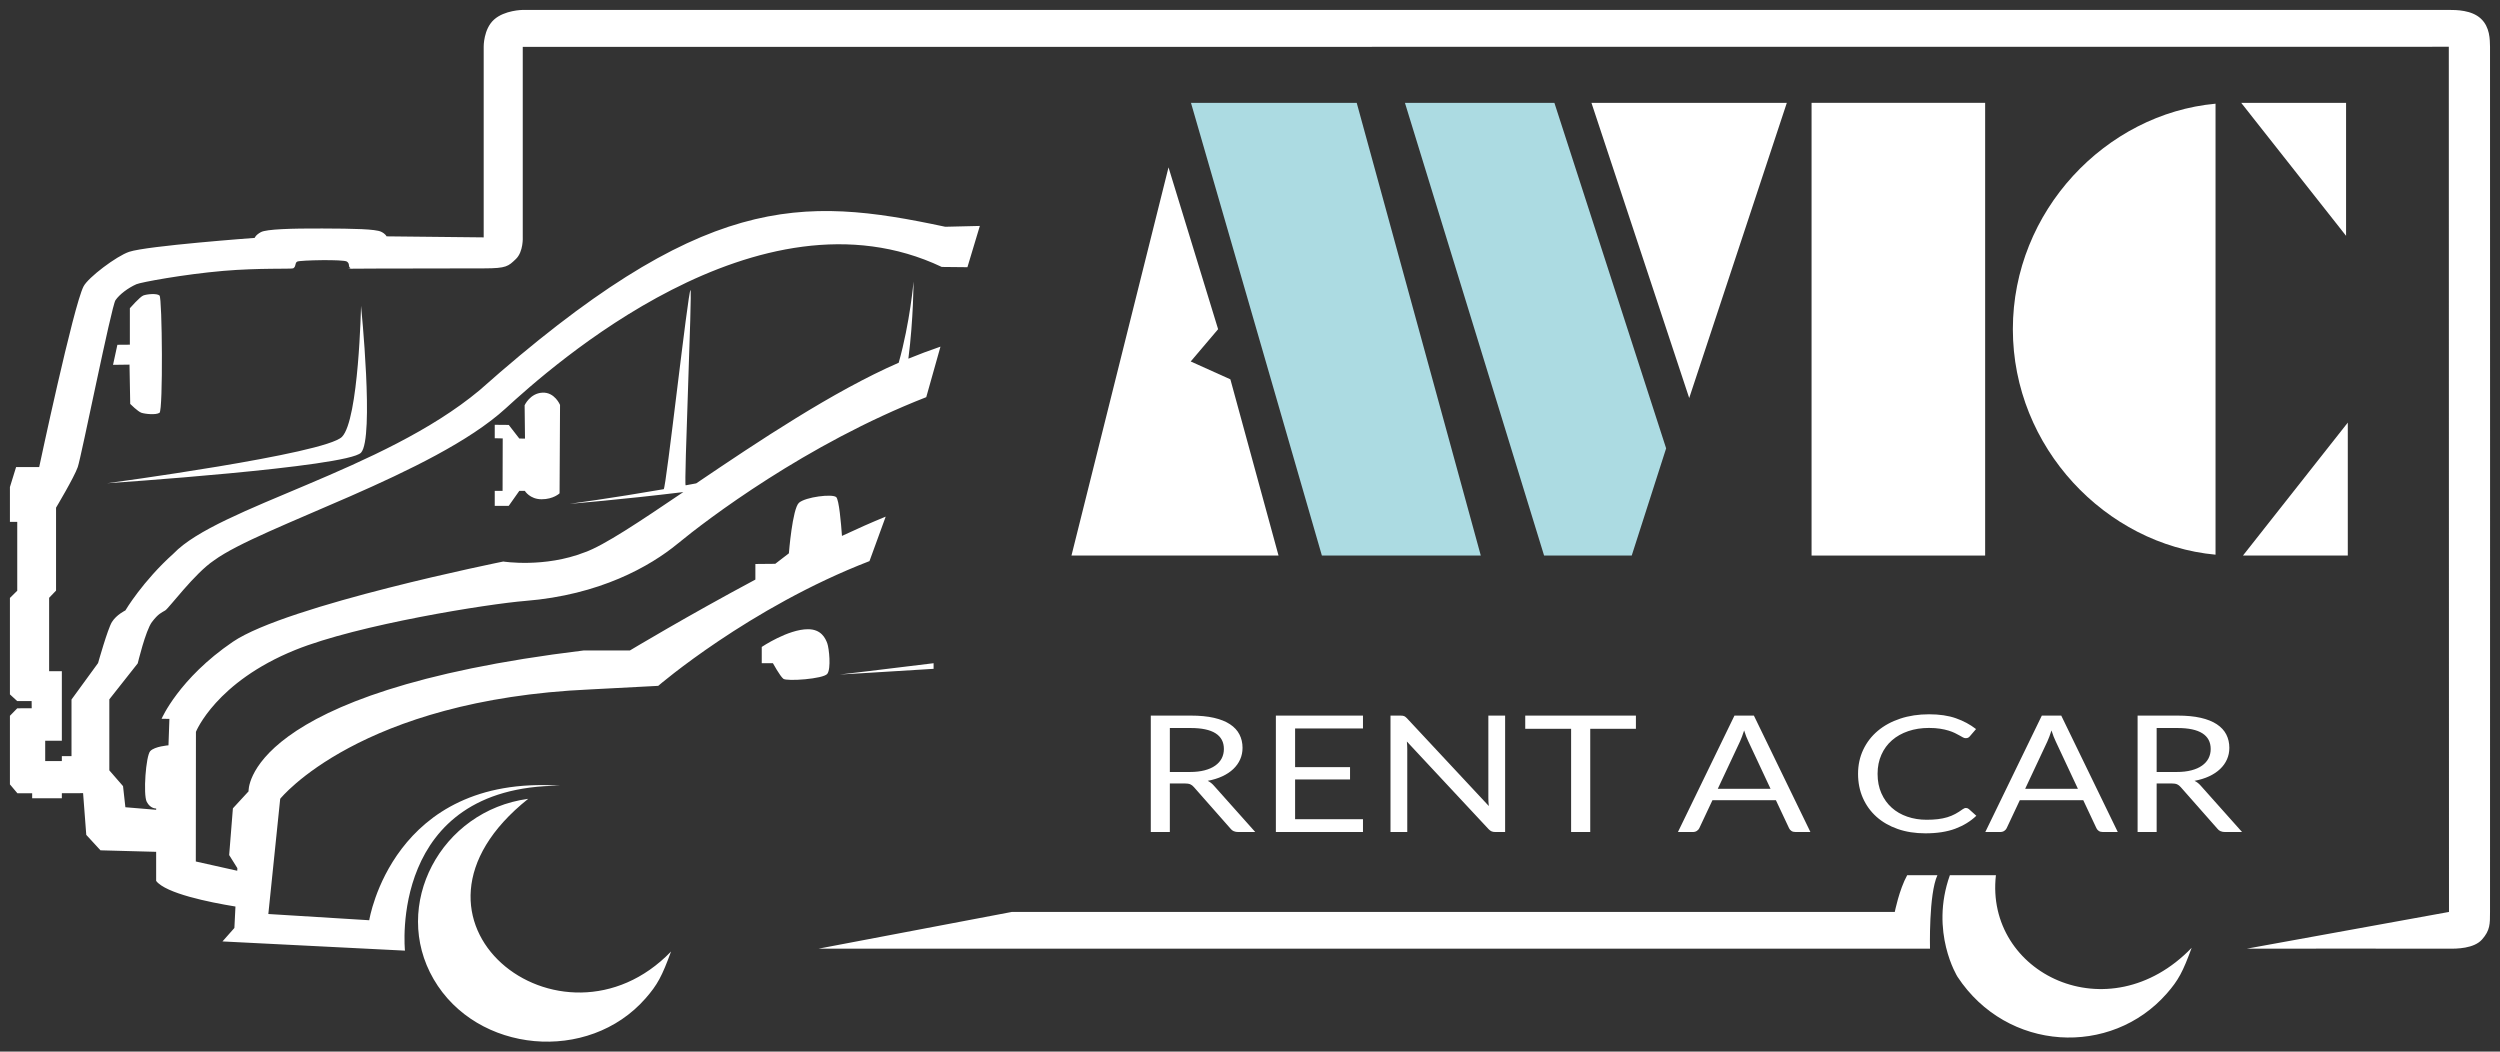
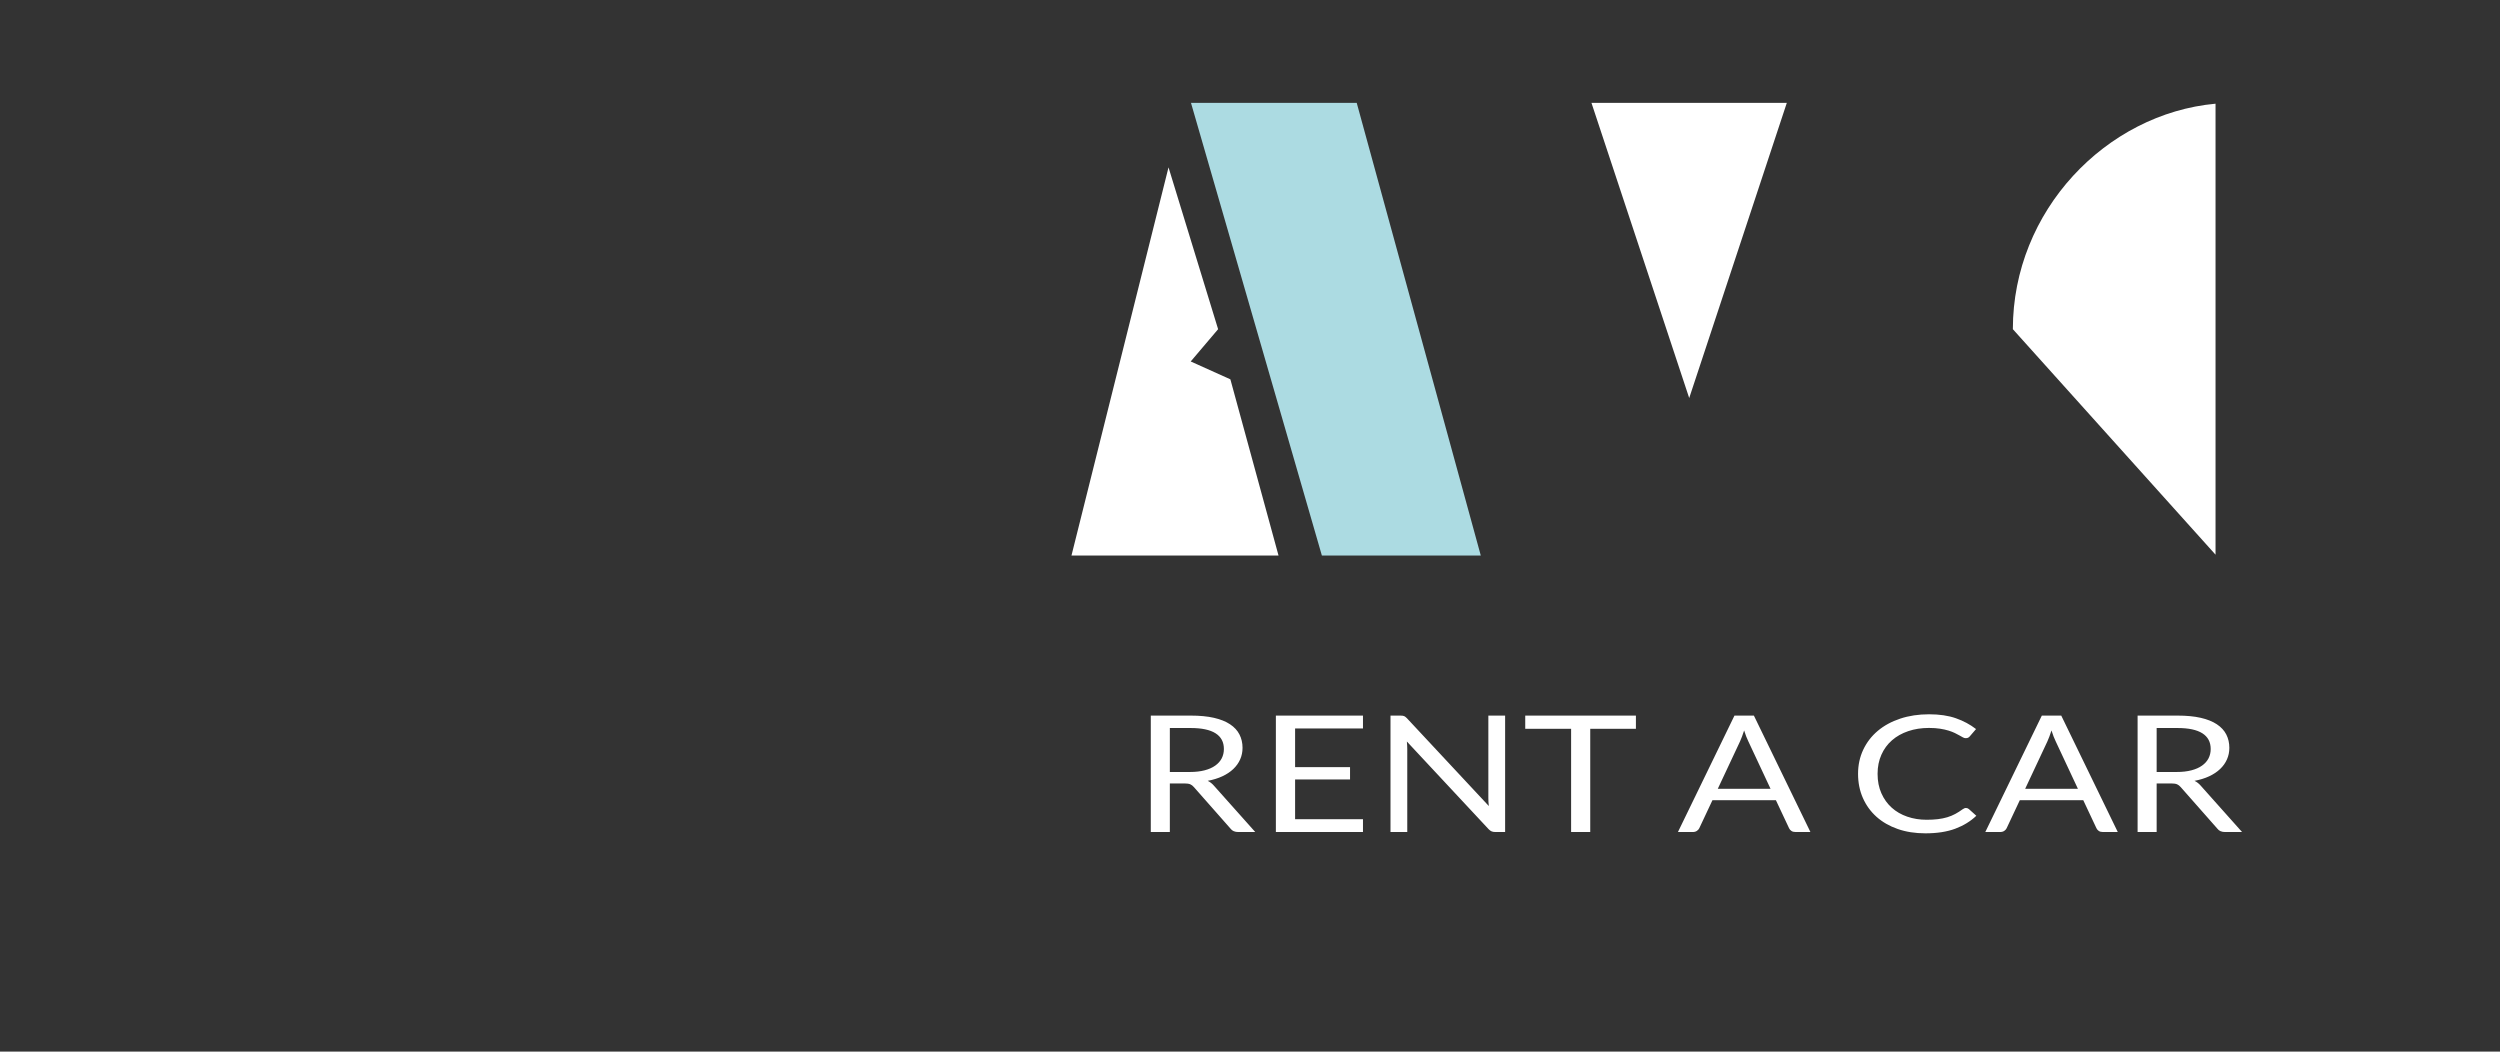
<svg xmlns="http://www.w3.org/2000/svg" width="126px" height="53px" viewBox="0 0 126 53" version="1.1">
  <rect x="0" y="0" width="126" height="53" fill="#333333" stroke="none" />
  <title>logo-menuxs</title>
  <desc>Created with Sketch.</desc>
  <defs />
  <g id="home" stroke="none" stroke-width="1" fill="none" fill-rule="evenodd">
    <g id="Mobile" transform="translate(-182, -10)">
      <g id="logo-menuxs" transform="translate(182, 10)">
-         <path d="M43.811,-24.633 C44.03,-25.975 44.472,-28.14 45.1,-28.63 L46.568,-28.63 L46.644,-31.436 L47.422,-32.152 L49.525,-32.312 L49.521,-33.383 L49.268,-33.383 L49.268,-34.879 L49.521,-34.879 L49.521,-35.624 L49.967,-36 L53.424,-36 L53.801,-35.631 L53.804,-34.902 L54.165,-34.906 L54.165,-35.631 L54.503,-36 L59.364,-36 L59.728,-35.631 L63.199,-35.631 L63.199,-36 L64.953,-36 L65.959,-35.689 L65.959,-34.525 C65.959,-34.525 74.078,-32.8 75.066,-32.289 C75.517,-32.056 76.592,-30.63 76.808,-29.992 C77.111,-29.095 77.51,-23.664 77.51,-23.664 C77.51,-23.664 77.654,-23.622 77.801,-23.35 C77.952,-23.07 77.99,-21.813 77.984,-20.259 C77.978,-18.658 77.958,-17.577 77.819,-17.289 C77.71,-17.064 77.588,-17.018 77.588,-17.018 L77.536,-12.122 L87.146,-12.122 C87.146,-12.122 88.03,-12.136 88.511,-11.602 C88.992,-11.069 89,-10.156 89,-10.156 L89,86.929 C89,87.301 88.994,88.072 88.562,88.534 C88.13,88.997 87.509,88.989 87.143,88.997 C86.834,89.004 44.145,88.997 43.538,88.997 C42.93,88.997 42.613,89.003 42.15,88.595 C41.687,88.187 41.681,87.3 41.687,86.929 C41.694,86.557 41.687,76.738 41.687,76.738 L43.538,86.929 L87.143,86.92 L87.137,-10.153 L77.562,-10.153 C77.562,-10.153 76.817,-10.11 76.444,-10.501 C76.081,-10.883 75.975,-10.968 75.974,-12.095 C75.972,-13.816 75.969,-16.265 75.964,-17.647 C75.957,-19.645 75.939,-18.752 75.994,-18.845 C76.068,-18.97 76.197,-18.847 76.316,-19.015 C76.434,-19.182 76.389,-21.381 76.316,-21.518 C76.242,-21.654 76.067,-21.565 75.976,-21.723 C75.933,-21.796 76.001,-23.465 75.847,-25.251 C75.673,-27.253 75.273,-29.405 75.175,-29.626 C74.99,-30.044 74.663,-30.478 74.369,-30.68 C74.075,-30.882 66.47,-32.403 65.959,-32.581 C65.447,-32.759 63.914,-33.675 63.914,-33.675 L59.734,-33.675 L59.371,-34.024 L55.673,-34.024 L55.673,-33.383 L52.168,-33.383 L52.168,-34.222 L51.143,-34.222 L51.141,-33.383 L51.392,-33.383 L51.391,-32.896 L54.244,-32.896 L56.082,-31.557 C56.082,-31.557 57.808,-31.072 58.15,-30.859 C58.517,-30.632 58.734,-30.181 58.734,-30.181 C58.734,-30.181 60.2,-29.316 61.601,-27.754 C63.957,-25.494 65.76,-17.209 69.834,-12.328 C79.812,-1.086 79.626,3.851 78.071,11.141 L78.113,12.884 L76.033,12.258 L76.046,10.965 C80.422,1.731 70.967,-8.771 68.915,-11.017 C65.601,-14.643 62.976,-23.374 61.253,-25.717 C60.608,-26.685 58.844,-27.99 58.734,-28.172 C58.624,-28.354 58.574,-28.521 58.15,-28.842 C57.726,-29.162 56.067,-29.558 56.067,-29.558 L54.253,-30.99 L50.674,-30.99 L49.879,-30.299 L48.815,-30.181 L48.686,-28.63 L48.752,-28.63 C48.752,-28.63 48.733,-28.922 49.091,-29.105 C49.448,-29.289 51.405,-29.15 51.645,-28.927 C51.884,-28.704 51.936,-28.009 51.936,-28.009 L53.269,-27.962 L53.273,-28.356 C53.273,-28.356 55.297,-27.489 57.15,-24.769 C59.002,-22.05 61.199,-11.135 61.199,-11.135 C61.199,-11.135 60.868,-9.061 61.666,-7.024 C62.004,-6.063 63.211,-4.261 64.699,-2.061 C64.321,-5.165 64.107,-7.79 64.107,-7.79 C64.107,-7.79 64.389,-5.683 64.845,-3.049 C64.865,-2.933 74.86,-1.818 74.88,-1.7 C74.897,-1.605 65.023,-2.039 65.04,-1.943 C65.068,-1.79 65.101,-1.608 65.138,-1.412 C67.246,1.705 69.777,5.489 71.218,8.795 C73.27,9.371 75.313,9.542 75.313,9.542 C75.313,9.542 73.441,9.542 71.423,9.282 C71.64,9.812 71.842,10.353 72.03,10.9 L69.483,10.183 C67.117,4.125 63.307,-0.879 62.099,-2.346 C60.952,-3.738 59.514,-6.281 59.214,-10.022 C59.065,-11.882 58.026,-18.441 56.744,-21.614 C55.124,-25.624 52.616,-26.625 52.616,-26.625 L46.081,-26.631 L45.614,-24.543 L45.745,-24.537 L46.405,-24.95 L48.76,-24.762 L49.616,-23.973 C49.616,-23.973 54.638,-24.255 56.717,-7.08 L56.717,-4.752 C56.717,-4.752 58.453,-1.868 60.289,1.571 L61.075,1.571 L61.084,2.573 L61.613,3.26 C61.613,3.26 63.872,3.436 64.162,3.77 C64.453,4.104 64.621,5.45 64.445,5.645 C64.316,5.788 63.124,5.89 62.49,5.935 C62.847,6.697 63.177,7.44 63.462,8.139 L61.22,7.322 C58.88,1.26 54.933,-3.326 54.933,-3.326 L54.754,-6.742 C54.235,-18.386 49.24,-22.378 49.24,-22.378 L43.434,-22.976 L43.12,-17.891 C43.12,-17.891 50.472,-16.728 49.901,-8.281 C49.884,-16.953 41.588,-16.09 41.588,-16.09 L42.052,-25.287 L42.73,-24.687 L43.811,-24.633 Z M74.086,-18.304 C74.086,-18.304 67.414,-17.629 66.686,-18.304 C65.958,-18.978 65.144,-31.104 65.144,-31.104 C65.144,-31.104 66.616,-20.109 67.484,-19.263 C68.351,-18.418 74.086,-18.304 74.086,-18.304 Z M71.112,-30.803 L72.123,-30.584 L72.128,-29.955 L73.965,-29.955 C73.965,-29.955 74.536,-29.454 74.606,-29.281 C74.676,-29.107 74.727,-28.597 74.606,-28.46 C74.485,-28.323 68.817,-28.278 68.696,-28.46 C68.575,-28.642 68.635,-29.189 68.696,-29.372 C68.758,-29.554 69.142,-29.937 69.142,-29.937 L71.123,-29.973 L71.112,-30.803 Z M45.39,61.774 L45.39,64.094 C40.442,63.53 37.39,69.771 41.731,73.96 C40.515,73.514 40.098,73.293 39.428,72.707 C36.224,69.9 36.473,64.658 40.272,62.157 C40.272,62.157 42.521,60.75 45.39,61.774 Z M41.686,4.747 L43.538,14.494 L43.538,58.997 C43.538,58.997 44.656,59.217 45.39,59.622 L45.39,61.146 C44.437,60.703 41.686,60.772 41.686,60.772 L41.686,4.747 Z M69.71,-9.166 C69.745,-8.542 69.092,-8.274 69.092,-8.274 L64.636,-8.298 C64.636,-8.298 64.337,-8.608 64.337,-9.203 C64.337,-9.799 64.761,-10.049 64.761,-10.049 L64.761,-10.326 L64.006,-10.859 L64.003,-11.565 L64.761,-11.565 L64.761,-11.17 L67.404,-11.163 L67.413,-11.565 L68.09,-11.565 L68.084,-10.859 L67.397,-10.326 L67.395,-10.04 L69.074,-10.059 C69.074,-10.059 69.675,-9.79 69.71,-9.166 Z M49.24,-9.877 C43.12,-17.563 35.835,-8.189 41.544,-2.679 C40.297,-3.136 39.869,-3.362 39.181,-3.965 C35.893,-6.845 36.408,-12.472 40.149,-14.645 C43.863,-16.804 48.644,-14.296 49.24,-9.877 Z M56.895,1.892 C56.895,1.892 57.789,3.225 57.787,4.22 C57.789,4.893 57.327,5.104 57.073,5.196 C56.819,5.287 55.797,5.393 55.539,5.196 C55.28,4.999 55.151,3.152 55.289,2.981 C55.427,2.809 56.074,2.455 56.074,2.455 L56.074,1.892 L56.895,1.892 Z M56.074,10.553 L55.791,10.553 C55.627,7.968 55.504,5.824 55.504,5.824 C55.504,5.824 55.756,7.993 56.074,10.553 Z" id="Combined-Shape" fill="#FFFFFF" transform="translate(63, 26.5) rotate(-90) translate(-63, -26.5) " />
        <path d="M58.96,39.485 L58.96,41.934 L58,41.934 L58,36.066 L60.013,36.066 C60.464,36.066 60.854,36.103 61.182,36.178 C61.51,36.253 61.781,36.362 61.995,36.504 C62.208,36.646 62.367,36.817 62.469,37.018 C62.572,37.218 62.624,37.443 62.624,37.691 C62.624,37.899 62.584,38.093 62.504,38.273 C62.425,38.453 62.309,38.615 62.159,38.758 C62.008,38.902 61.824,39.024 61.607,39.125 C61.39,39.226 61.144,39.302 60.869,39.354 C60.988,39.412 61.094,39.495 61.187,39.604 L63.265,41.934 L62.41,41.934 C62.234,41.934 62.105,41.878 62.022,41.767 L60.173,39.67 C60.116,39.604 60.055,39.557 59.989,39.528 C59.922,39.5 59.823,39.485 59.69,39.485 L58.96,39.485 Z M58.96,38.908 L59.969,38.908 C60.25,38.908 60.498,38.88 60.712,38.824 C60.926,38.768 61.105,38.689 61.249,38.586 C61.393,38.484 61.502,38.362 61.575,38.22 C61.647,38.078 61.684,37.921 61.684,37.749 C61.684,37.399 61.544,37.136 61.264,36.958 C60.984,36.781 60.567,36.692 60.013,36.692 L58.96,36.692 L58.96,38.908 Z M68.694,36.066 L68.694,36.713 L65.273,36.713 L65.273,38.662 L68.042,38.662 L68.042,39.285 L65.273,39.285 L65.273,41.287 L68.694,41.287 L68.694,41.934 L64.304,41.934 L64.304,36.066 L68.694,36.066 Z M70.578,36.066 C70.664,36.066 70.728,36.074 70.769,36.092 C70.811,36.11 70.858,36.146 70.911,36.201 L75.037,40.624 C75.027,40.553 75.021,40.484 75.018,40.417 C75.014,40.35 75.013,40.285 75.013,40.223 L75.013,36.066 L75.858,36.066 L75.858,41.934 L75.371,41.934 C75.294,41.934 75.23,41.924 75.179,41.902 C75.128,41.88 75.077,41.843 75.027,41.791 L70.906,37.372 C70.913,37.44 70.918,37.507 70.921,37.573 C70.924,37.638 70.926,37.698 70.926,37.753 L70.926,41.934 L70.081,41.934 L70.081,36.066 L70.578,36.066 Z M82.45,36.066 L82.45,36.733 L80.148,36.733 L80.148,41.934 L79.184,41.934 L79.184,36.733 L76.872,36.733 L76.872,36.066 L82.45,36.066 Z M91.245,41.934 L90.499,41.934 C90.413,41.934 90.343,41.917 90.29,41.881 C90.237,41.846 90.197,41.801 90.171,41.746 L89.505,40.329 L86.308,40.329 L85.642,41.746 C85.618,41.795 85.579,41.839 85.522,41.877 C85.466,41.915 85.396,41.934 85.314,41.934 L84.568,41.934 L87.417,36.066 L88.396,36.066 L91.245,41.934 Z M86.576,39.756 L89.236,39.756 L88.118,37.368 C88.045,37.22 87.973,37.036 87.904,36.815 C87.867,36.927 87.832,37.03 87.797,37.124 C87.762,37.218 87.728,37.301 87.695,37.372 L86.576,39.756 Z M99.085,40.722 C99.138,40.722 99.186,40.74 99.229,40.775 L99.607,41.115 C99.315,41.394 98.961,41.611 98.545,41.767 C98.129,41.922 97.628,42 97.041,42 C96.528,42 96.062,41.927 95.644,41.781 C95.227,41.635 94.871,41.43 94.576,41.167 C94.281,40.903 94.052,40.587 93.889,40.218 C93.727,39.85 93.646,39.444 93.646,39.002 C93.646,38.56 93.733,38.154 93.907,37.786 C94.081,37.417 94.325,37.1 94.64,36.835 C94.955,36.571 95.332,36.365 95.771,36.219 C96.21,36.073 96.695,36 97.225,36 C97.749,36 98.201,36.067 98.58,36.201 C98.96,36.334 99.297,36.516 99.592,36.745 L99.279,37.11 C99.255,37.137 99.229,37.16 99.199,37.177 C99.169,37.195 99.126,37.204 99.07,37.204 C99.027,37.204 98.981,37.191 98.933,37.165 C98.885,37.139 98.828,37.107 98.762,37.069 C98.695,37.031 98.617,36.99 98.528,36.946 C98.438,36.902 98.332,36.861 98.21,36.823 C98.087,36.785 97.945,36.753 97.782,36.727 C97.62,36.701 97.432,36.688 97.22,36.688 C96.839,36.688 96.49,36.742 96.174,36.85 C95.857,36.958 95.585,37.111 95.356,37.311 C95.127,37.51 94.949,37.753 94.822,38.04 C94.694,38.326 94.63,38.647 94.63,39.002 C94.63,39.368 94.694,39.694 94.822,39.981 C94.949,40.268 95.123,40.51 95.344,40.708 C95.564,40.906 95.825,41.057 96.127,41.16 C96.428,41.264 96.753,41.316 97.101,41.316 C97.313,41.316 97.504,41.306 97.673,41.285 C97.842,41.265 97.998,41.233 98.143,41.189 C98.287,41.145 98.421,41.09 98.545,41.023 C98.67,40.956 98.795,40.876 98.921,40.784 C98.977,40.743 99.032,40.722 99.085,40.722 Z M106.736,41.934 L105.99,41.934 C105.904,41.934 105.834,41.917 105.781,41.881 C105.728,41.846 105.689,41.801 105.662,41.746 L104.996,40.329 L101.799,40.329 L101.133,41.746 C101.11,41.795 101.07,41.839 101.014,41.877 C100.957,41.915 100.888,41.934 100.805,41.934 L100.059,41.934 L102.908,36.066 L103.887,36.066 L106.736,41.934 Z M102.068,39.756 L104.727,39.756 L103.609,37.368 C103.536,37.22 103.465,37.036 103.395,36.815 C103.359,36.927 103.323,37.03 103.288,37.124 C103.253,37.218 103.219,37.301 103.186,37.372 L102.068,39.756 Z M108.695,39.485 L108.695,41.934 L107.735,41.934 L107.735,36.066 L109.749,36.066 C110.199,36.066 110.589,36.103 110.917,36.178 C111.245,36.253 111.516,36.362 111.73,36.504 C111.944,36.646 112.102,36.817 112.205,37.018 C112.307,37.218 112.359,37.443 112.359,37.691 C112.359,37.899 112.319,38.093 112.239,38.273 C112.16,38.453 112.045,38.615 111.894,38.758 C111.743,38.902 111.559,39.024 111.342,39.125 C111.125,39.226 110.879,39.302 110.604,39.354 C110.723,39.412 110.829,39.495 110.922,39.604 L113,41.934 L112.145,41.934 C111.969,41.934 111.84,41.878 111.757,41.767 L109.908,39.67 C109.851,39.604 109.79,39.557 109.724,39.528 C109.657,39.5 109.558,39.485 109.425,39.485 L108.695,39.485 Z M108.695,38.908 L109.704,38.908 C109.986,38.908 110.233,38.88 110.447,38.824 C110.661,38.768 110.84,38.689 110.984,38.586 C111.128,38.484 111.237,38.362 111.31,38.22 C111.383,38.078 111.419,37.921 111.419,37.749 C111.419,37.399 111.279,37.136 110.999,36.958 C110.719,36.781 110.302,36.692 109.749,36.692 L108.695,36.692 L108.695,38.908 Z" id="RENT-A-CAR" fill="#FFFFFF" />
        <g id="Group" transform="translate(86.5, 16.5) rotate(-90) translate(-86.5, -16.5) translate(75, -16)">
          <polygon id="Fill-17" fill="#FFFFFF" points="0 0.002 19.565 4.893 11.409 7.393 9.782 6.012 8.882 8.011 0 10.438" />
          <polygon id="Fill-18" fill="#ACDBE2" points="22.817 6.025 3.68023554e-05 12.623 3.68023554e-05 20.632 22.817 14.378" />
-           <polygon id="Fill-19" fill="#ACDBE2" points="22.815 16.809 22.815 24.342 5.403 29.973 0 28.239 0 23.822" />
          <polygon id="Fill-20" fill="#FFFFFF" points="22.817 26.209 22.817 36.056 7.939 31.136" />
-           <polygon id="Fill-21" fill="#FFFFFF" points="0 46.051 22.817 46.051 22.817 37.303 0 37.303" />
-           <path d="M11.409,47.448 C17.371,47.448 22.264,52.133 22.774,57.663 L0.044,57.663 C0.553,52.133 5.447,47.448 11.409,47.448" id="Fill-22" fill="#FFFFFF" />
-           <polygon id="Fill-23" fill="#FFFFFF" points="22.815 58.958 22.815 64.242 16.114 64.242" />
-           <polygon id="Fill-24" fill="#FFFFFF" points="3.68023554e-05 59.045 3.68023554e-05 64.329 6.701 64.329" />
+           <path d="M11.409,47.448 C17.371,47.448 22.264,52.133 22.774,57.663 L0.044,57.663 " id="Fill-22" fill="#FFFFFF" />
        </g>
      </g>
    </g>
  </g>
</svg>